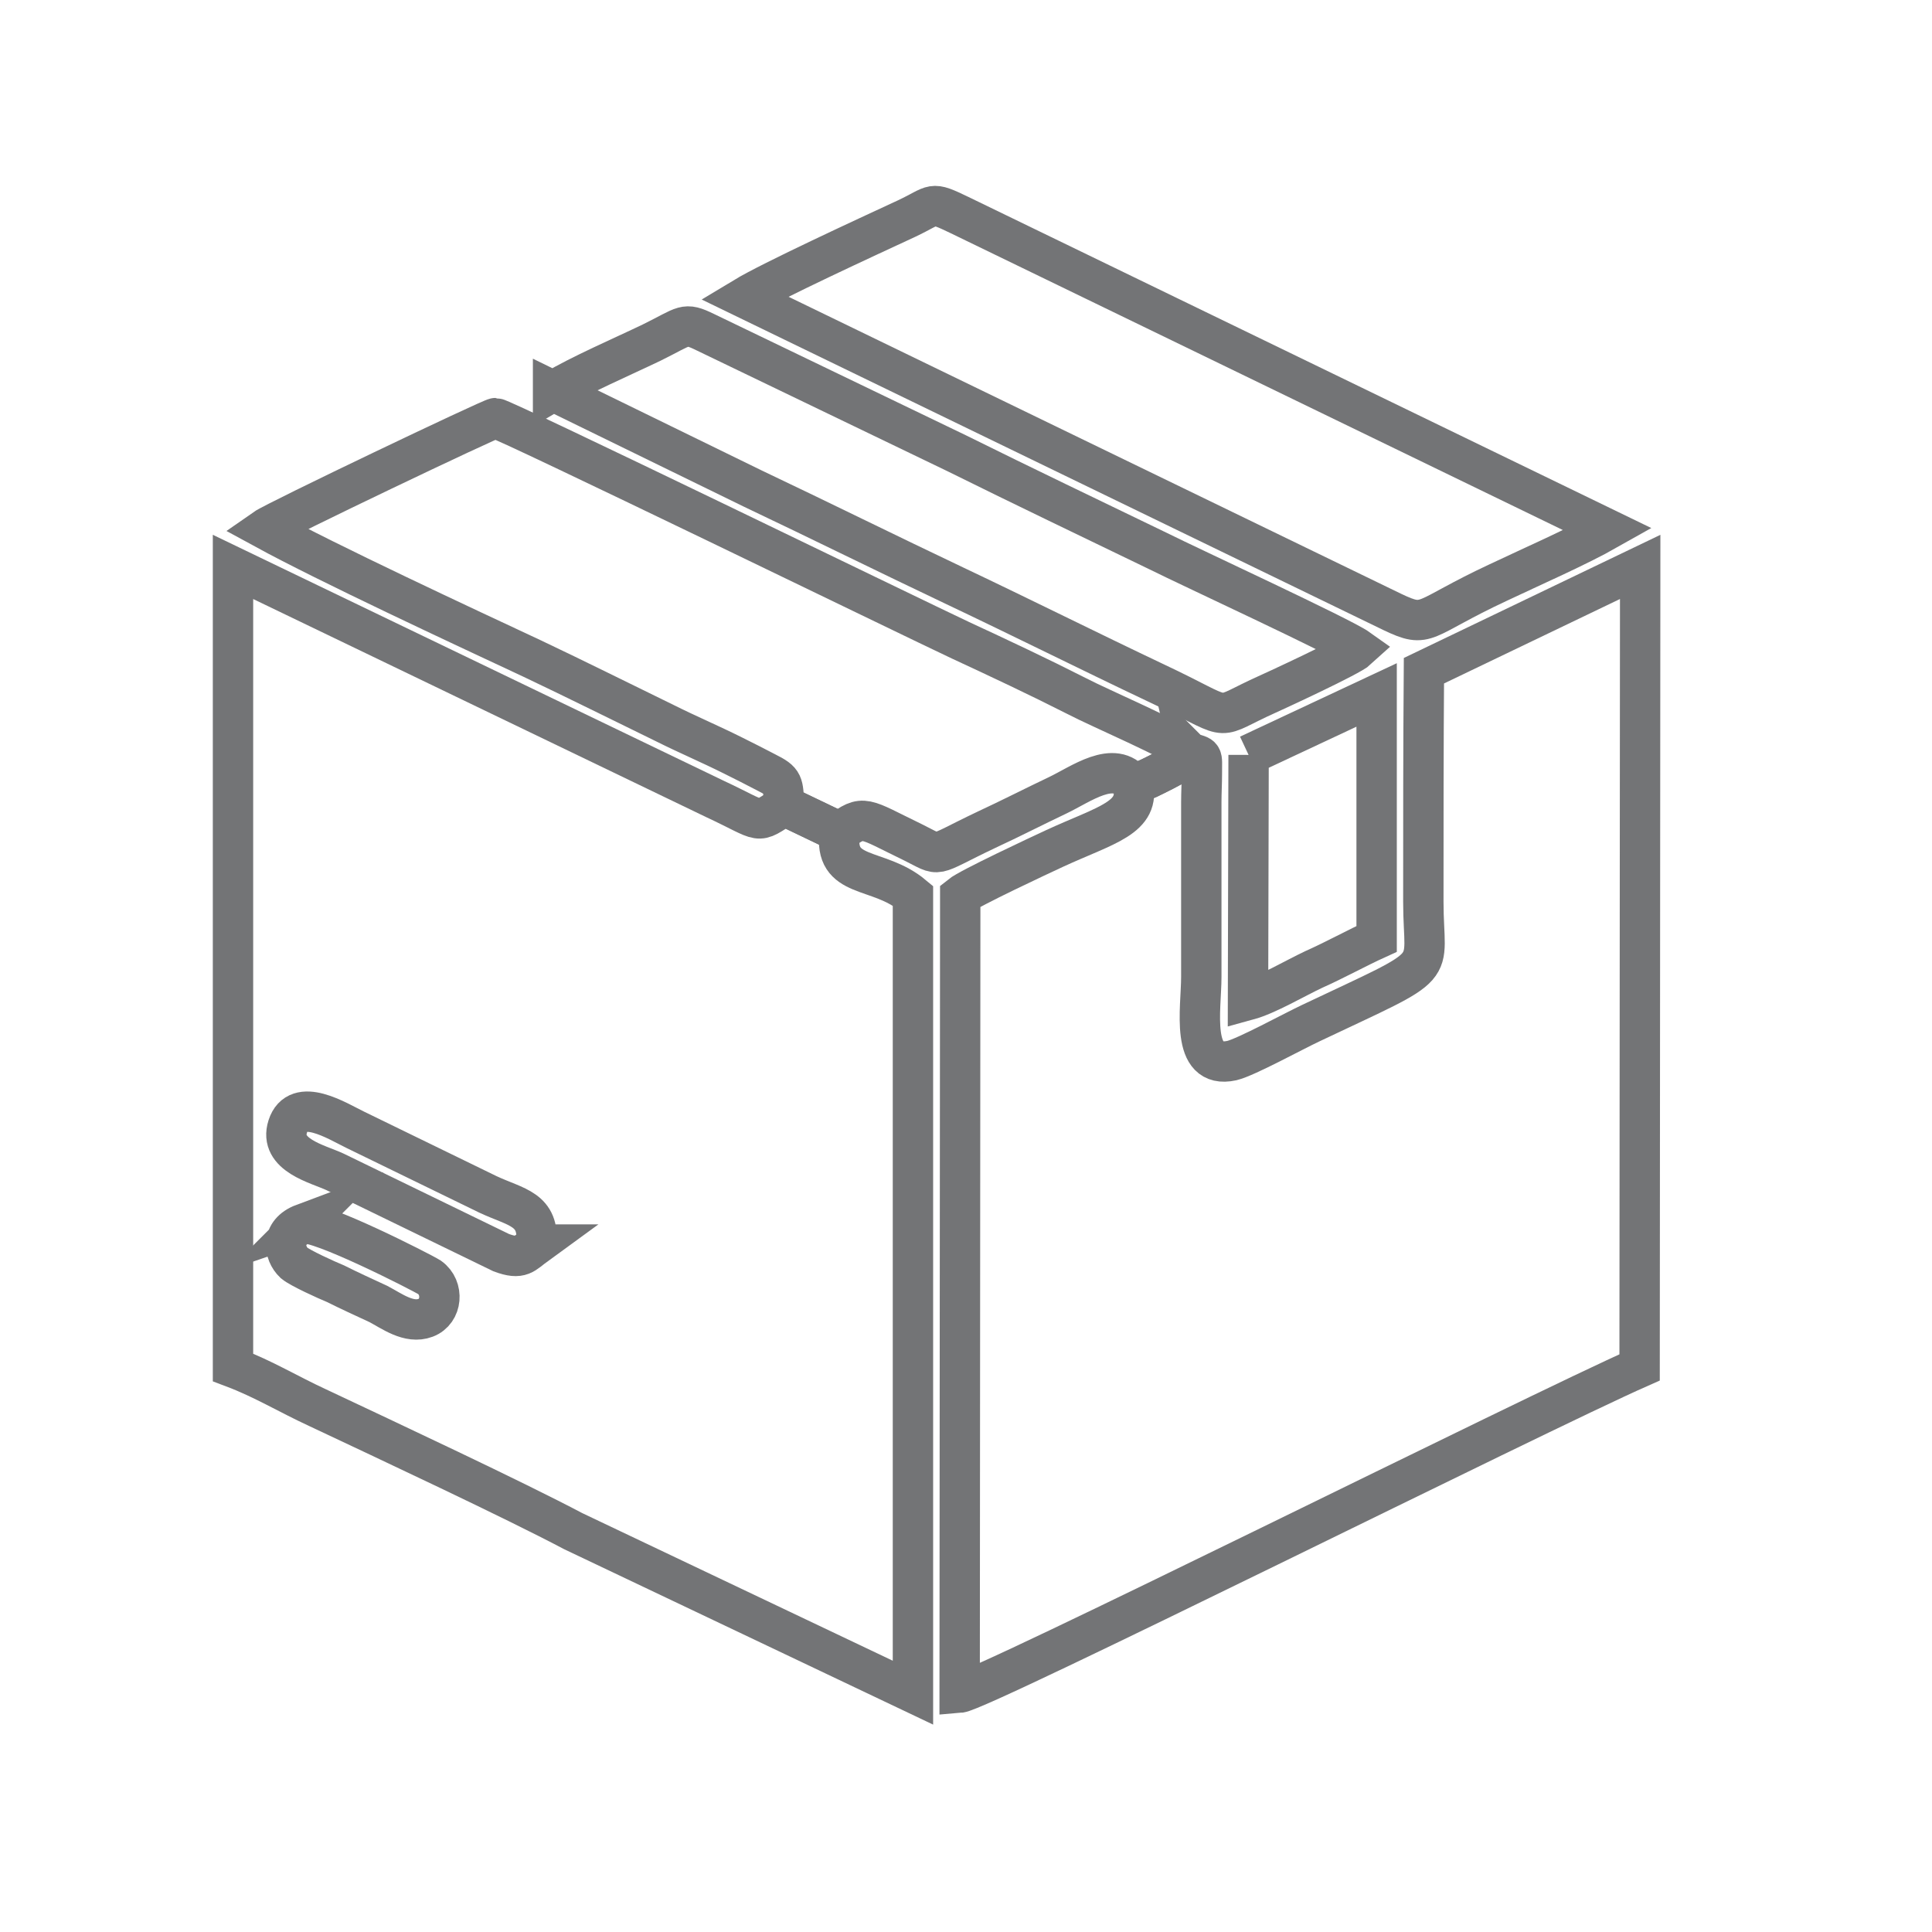
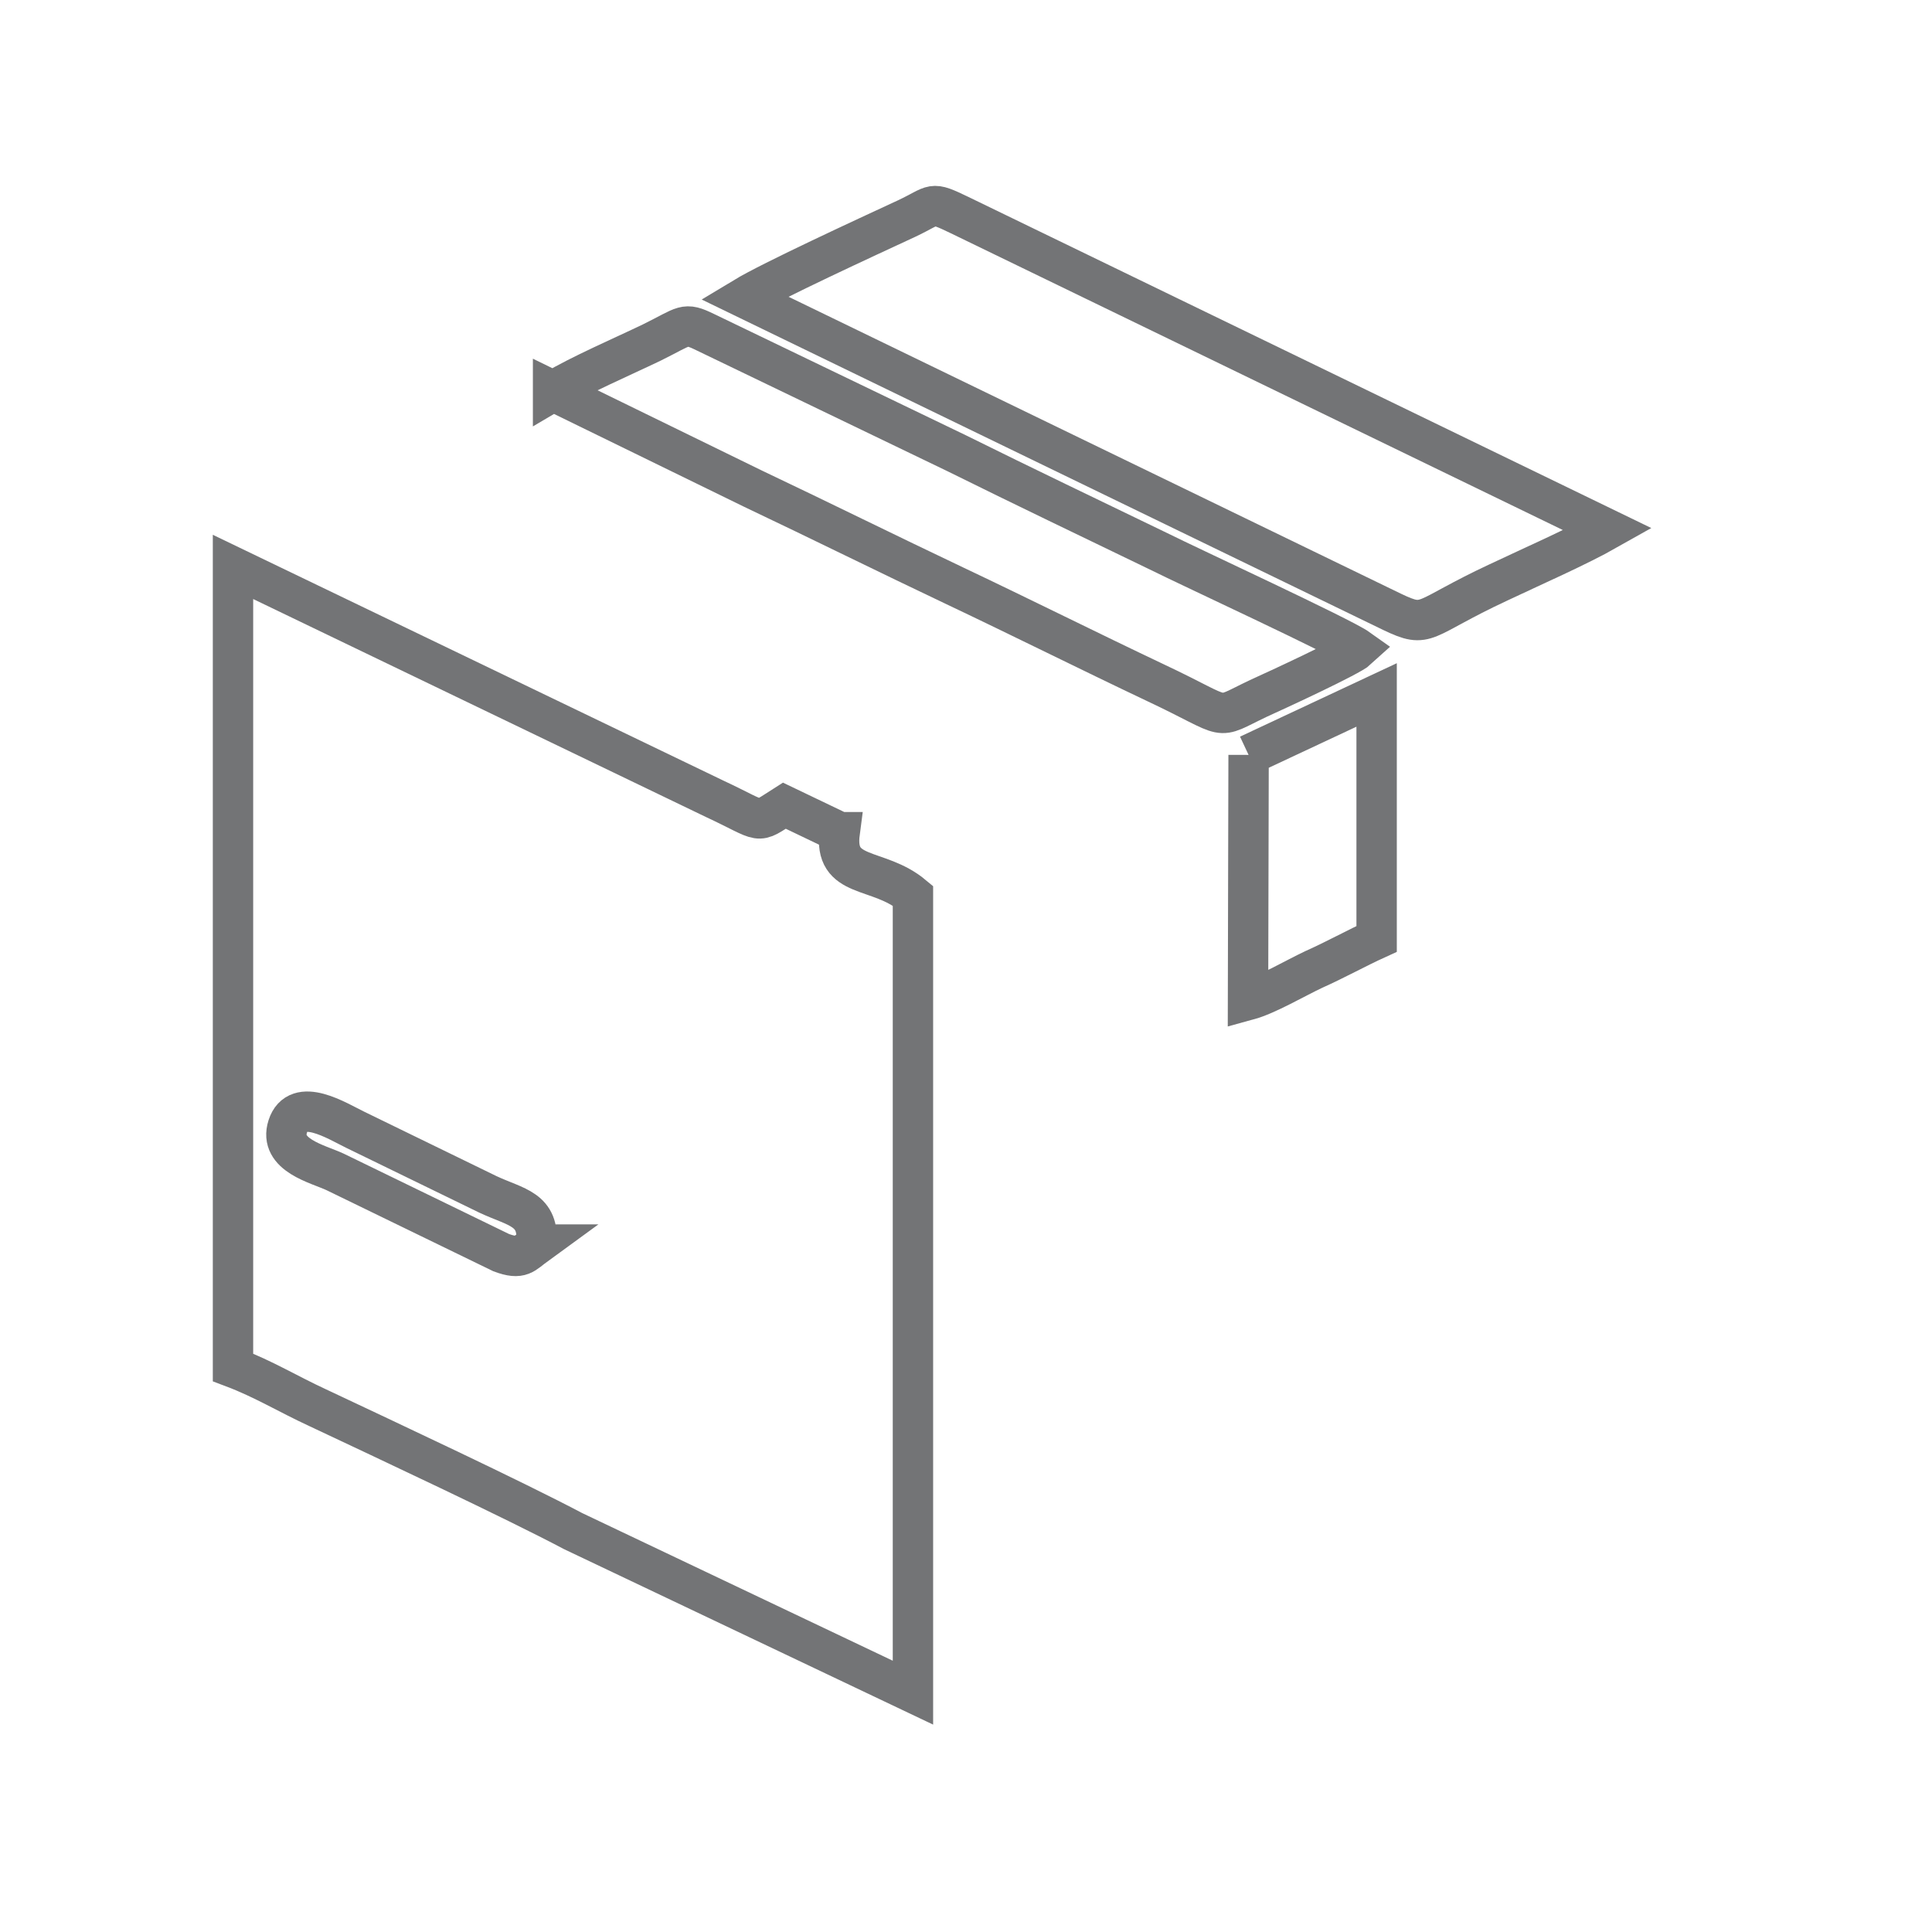
<svg xmlns="http://www.w3.org/2000/svg" xml:space="preserve" width="143px" height="143px" version="1.1" style="shape-rendering:geometricPrecision; text-rendering:geometricPrecision; image-rendering:optimizeQuality; fill-rule:evenodd; clip-rule:evenodd" viewBox="0 0 33.5 33.5">
  <defs>
    <style type="text/css">
   
    .str0 {stroke:#737476;stroke-width:0.7;stroke-miterlimit:22.926}
    .fil0 {fill:none}
   
  </style>
  </defs>
  <g id="Layer_x0020_1">
    <g id="_105553331019392">
      <path class="fil0 str0" d="M14.56 14.43l-0.96 -0.46c-0.52,0.33 -0.33,0.29 -1.21,-0.12l-8.35 -4.02 0 13.88c0.53,0.2 0.95,0.46 1.47,0.7 1.21,0.57 3.39,1.59 4.43,2.14l5.89 2.8 0 -13.82c-0.61,-0.51 -1.38,-0.27 -1.27,-1.1z" />
-       <path class="fil0 str0" d="M20.63 13.05c0.03,0.13 0.02,0.09 -0.18,0.18 -0.11,0.05 -0.17,0.08 -0.26,0.13 -0.2,0.1 -0.33,0.18 -0.55,0.23 0.15,0.59 -0.46,0.71 -1.35,1.12 -0.28,0.13 -1.48,0.69 -1.64,0.82l-0.01 13.82c0.37,-0.03 10,-4.85 11.79,-5.64l0.01 -13.88 -3.75 1.8c-0.01,1.32 -0.01,2.67 -0.01,4.01 0,1.29 0.37,1 -1.95,2.1 -0.3,0.14 -1.12,0.59 -1.37,0.65 -0.73,0.16 -0.53,-0.9 -0.53,-1.45l0 -3.03c0,-0.17 0.01,-0.33 0.01,-0.5 0,-0.34 0.03,-0.28 -0.21,-0.36z" />
-       <path class="fil0 str0" d="M13.6 13.97l0.96 0.46c0.42,-0.32 0.41,-0.24 1.26,0.17 0.53,0.26 0.29,0.26 1.28,-0.21 0.41,-0.19 0.84,-0.41 1.24,-0.6 0.4,-0.19 0.98,-0.63 1.3,-0.2 0.22,-0.05 0.35,-0.13 0.55,-0.23 0.09,-0.05 0.15,-0.08 0.26,-0.13 0.2,-0.09 0.21,-0.05 0.18,-0.18 -0.24,-0.21 -1.56,-0.77 -1.96,-0.98 -0.67,-0.34 -1.33,-0.65 -2.02,-0.97 -0.79,-0.37 -7.94,-3.85 -8.06,-3.85 -0.07,0 -3.8,1.78 -4,1.92 1.1,0.6 3.42,1.68 4.64,2.25 0.78,0.37 1.52,0.74 2.3,1.12 0.4,0.2 0.78,0.36 1.18,0.56 0.2,0.1 0.38,0.19 0.57,0.29 0.32,0.16 0.29,0.19 0.32,0.58z" />
      <path class="fil0 str0" d="M12.9 5.16l11.24 5.45c0.63,0.3 0.49,0.12 1.84,-0.51 0.59,-0.28 1.37,-0.62 1.9,-0.92l-11.24 -5.45c-0.52,-0.25 -0.41,-0.18 -0.92,0.06 -0.69,0.32 -2.34,1.08 -2.82,1.37z" />
      <path class="fil0 str0" d="M9.59 6.78l3.46 1.69c1.18,0.56 2.33,1.13 3.51,1.69 1.16,0.55 2.32,1.13 3.48,1.68 1.34,0.63 0.98,0.65 1.78,0.27 0.31,-0.14 1.59,-0.73 1.73,-0.86 -0.28,-0.2 -2.92,-1.42 -3.46,-1.69 -1.2,-0.58 -2.33,-1.12 -3.5,-1.7l-4.36 -2.1c-0.37,-0.18 -0.34,-0.11 -0.93,0.18 -0.52,0.25 -1.22,0.55 -1.71,0.84z" />
      <path class="fil0 str0" d="M21.65 13.09l-0.01 4.25c0.33,-0.09 0.82,-0.38 1.14,-0.53 0.36,-0.16 0.76,-0.38 1.09,-0.53l0 -4.23 -2.22 1.04z" />
      <path class="fil0 str0" d="M9.3 21.58c0.06,-0.62 -0.35,-0.64 -0.84,-0.87l-2.3 -1.12c-0.31,-0.15 -1,-0.59 -1.17,-0.06 -0.16,0.5 0.52,0.65 0.82,0.79l2.88 1.4c0.35,0.13 0.39,0.02 0.61,-0.14z" />
-       <path class="fil0 str0" d="M5.26 21.22c-0.4,0.15 -0.34,0.51 -0.16,0.68 0.11,0.09 0.55,0.29 0.72,0.36 0.24,0.12 0.48,0.23 0.74,0.35 0.23,0.12 0.53,0.35 0.82,0.24 0.29,-0.11 0.32,-0.52 0.07,-0.7 -0.14,-0.09 -1.95,-1.01 -2.19,-0.93z" />
    </g>
    <rect class="fil0" width="33.5" height="33.5" />
  </g>
</svg>